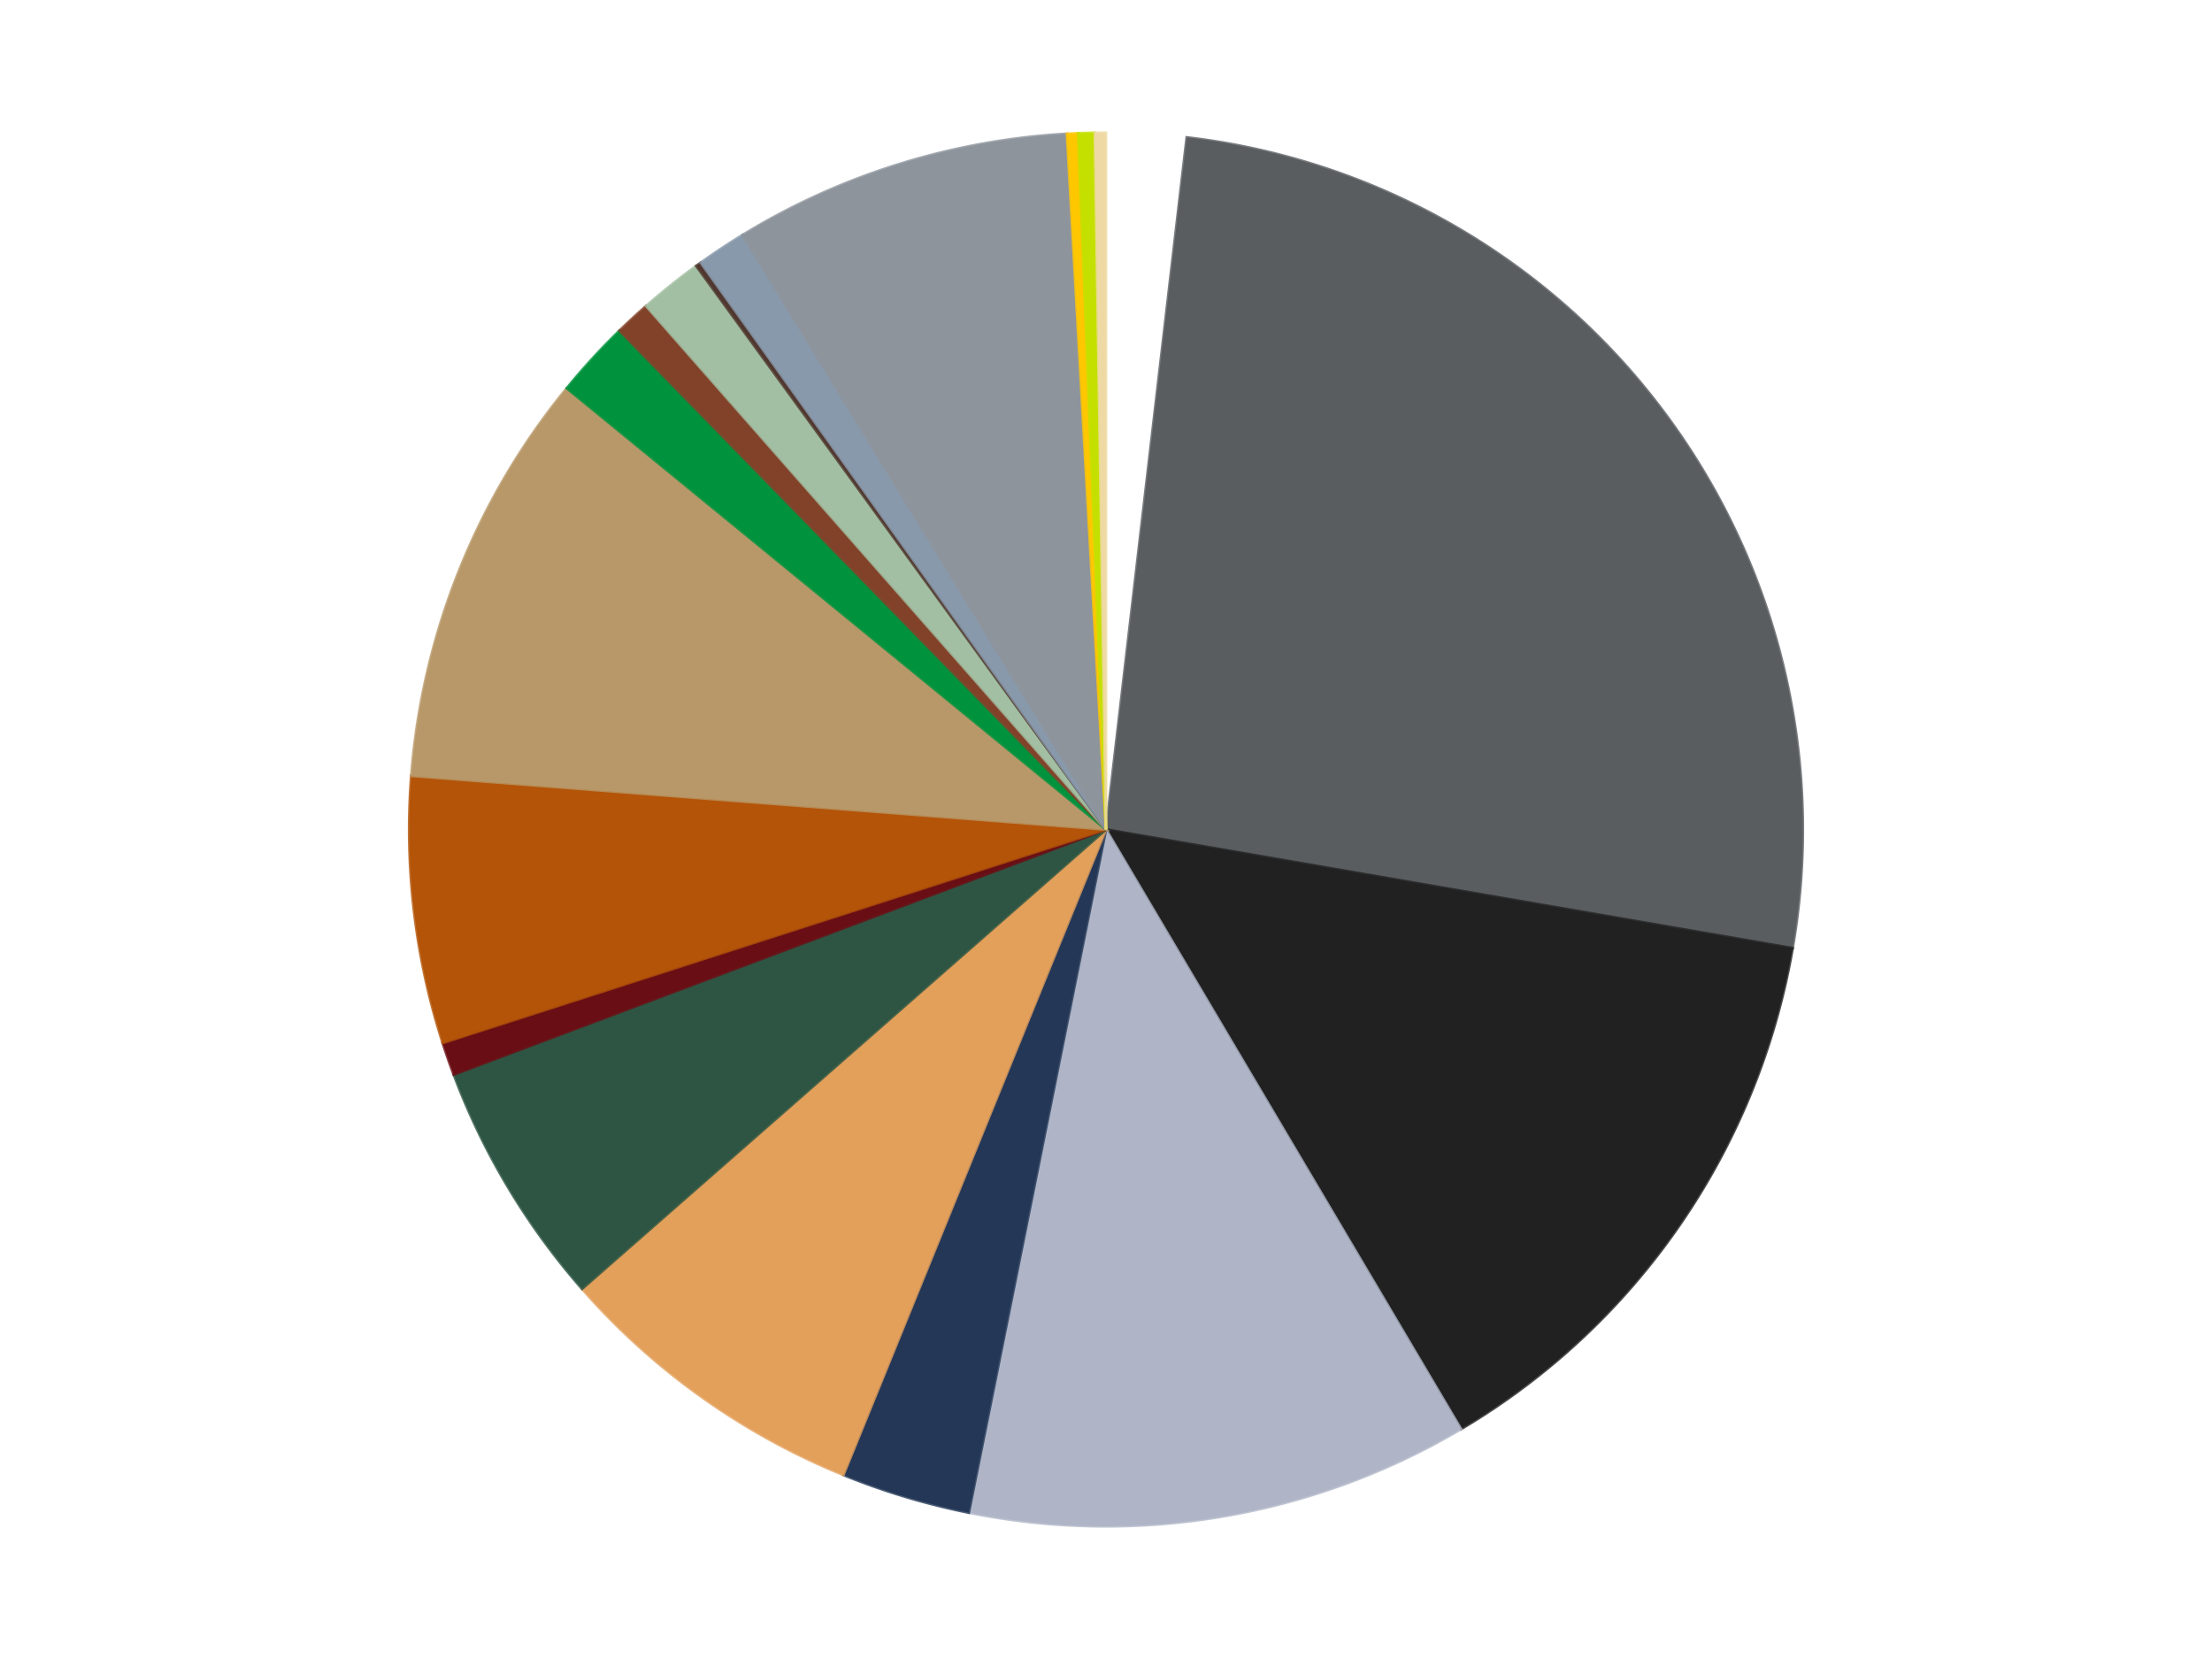
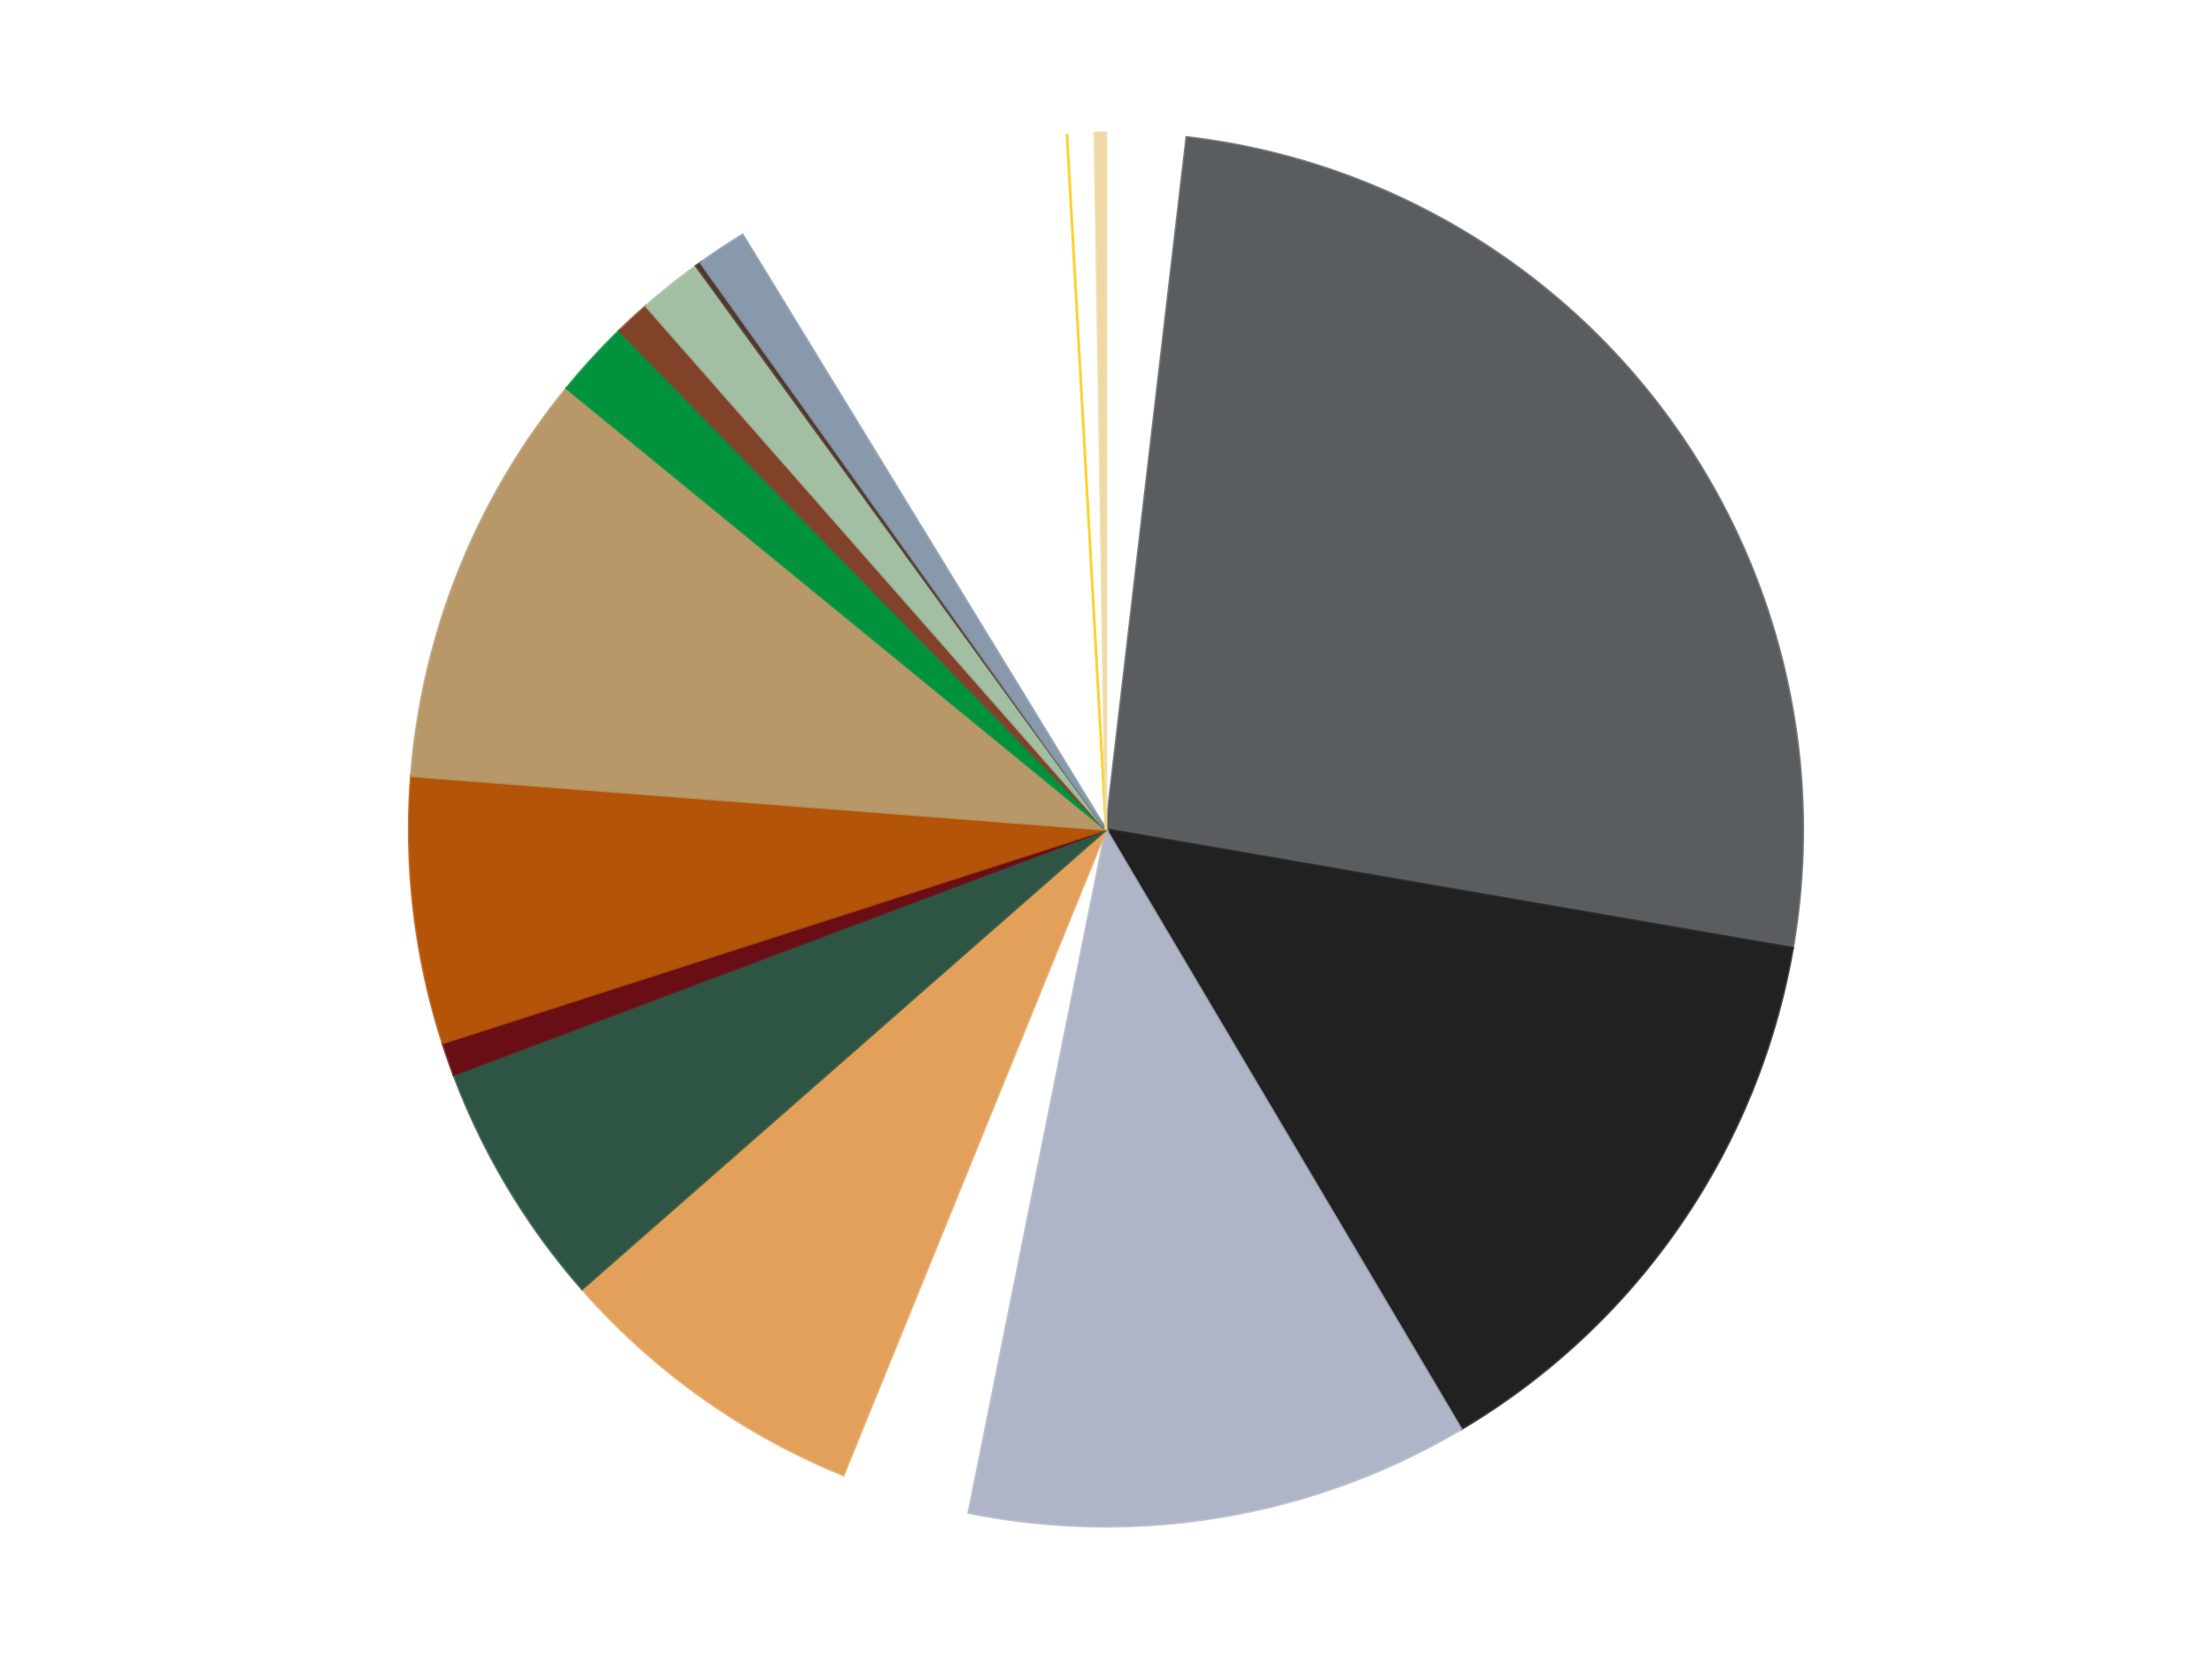
<svg xmlns="http://www.w3.org/2000/svg" xmlns:xlink="http://www.w3.org/1999/xlink" id="chart-673e5817-dab1-4a32-a4fe-62a15c841346" class="pygal-chart" viewBox="0 0 800 600">
  <defs>
    <style type="text/css">#chart-673e5817-dab1-4a32-a4fe-62a15c841346{-webkit-user-select:none;-webkit-font-smoothing:antialiased;font-family:Consolas,"Liberation Mono",Menlo,Courier,monospace}#chart-673e5817-dab1-4a32-a4fe-62a15c841346 .title{font-family:Consolas,"Liberation Mono",Menlo,Courier,monospace;font-size:16px}#chart-673e5817-dab1-4a32-a4fe-62a15c841346 .legends .legend text{font-family:Consolas,"Liberation Mono",Menlo,Courier,monospace;font-size:14px}#chart-673e5817-dab1-4a32-a4fe-62a15c841346 .axis text{font-family:Consolas,"Liberation Mono",Menlo,Courier,monospace;font-size:10px}#chart-673e5817-dab1-4a32-a4fe-62a15c841346 .axis text.major{font-family:Consolas,"Liberation Mono",Menlo,Courier,monospace;font-size:10px}#chart-673e5817-dab1-4a32-a4fe-62a15c841346 .text-overlay text.value{font-family:Consolas,"Liberation Mono",Menlo,Courier,monospace;font-size:16px}#chart-673e5817-dab1-4a32-a4fe-62a15c841346 .text-overlay text.label{font-family:Consolas,"Liberation Mono",Menlo,Courier,monospace;font-size:10px}#chart-673e5817-dab1-4a32-a4fe-62a15c841346 .tooltip{font-family:Consolas,"Liberation Mono",Menlo,Courier,monospace;font-size:14px}#chart-673e5817-dab1-4a32-a4fe-62a15c841346 text.no_data{font-family:Consolas,"Liberation Mono",Menlo,Courier,monospace;font-size:64px}
#chart-673e5817-dab1-4a32-a4fe-62a15c841346{background-color:transparent}#chart-673e5817-dab1-4a32-a4fe-62a15c841346 path,#chart-673e5817-dab1-4a32-a4fe-62a15c841346 line,#chart-673e5817-dab1-4a32-a4fe-62a15c841346 rect,#chart-673e5817-dab1-4a32-a4fe-62a15c841346 circle{-webkit-transition:150ms;-moz-transition:150ms;transition:150ms}#chart-673e5817-dab1-4a32-a4fe-62a15c841346 .graph &gt; .background{fill:transparent}#chart-673e5817-dab1-4a32-a4fe-62a15c841346 .plot &gt; .background{fill:transparent}#chart-673e5817-dab1-4a32-a4fe-62a15c841346 .graph{fill:rgba(0,0,0,.87)}#chart-673e5817-dab1-4a32-a4fe-62a15c841346 text.no_data{fill:rgba(0,0,0,1)}#chart-673e5817-dab1-4a32-a4fe-62a15c841346 .title{fill:rgba(0,0,0,1)}#chart-673e5817-dab1-4a32-a4fe-62a15c841346 .legends .legend text{fill:rgba(0,0,0,.87)}#chart-673e5817-dab1-4a32-a4fe-62a15c841346 .legends .legend:hover text{fill:rgba(0,0,0,1)}#chart-673e5817-dab1-4a32-a4fe-62a15c841346 .axis .line{stroke:rgba(0,0,0,1)}#chart-673e5817-dab1-4a32-a4fe-62a15c841346 .axis .guide.line{stroke:rgba(0,0,0,.54)}#chart-673e5817-dab1-4a32-a4fe-62a15c841346 .axis .major.line{stroke:rgba(0,0,0,.87)}#chart-673e5817-dab1-4a32-a4fe-62a15c841346 .axis text.major{fill:rgba(0,0,0,1)}#chart-673e5817-dab1-4a32-a4fe-62a15c841346 .axis.y .guides:hover .guide.line,#chart-673e5817-dab1-4a32-a4fe-62a15c841346 .line-graph .axis.x .guides:hover .guide.line,#chart-673e5817-dab1-4a32-a4fe-62a15c841346 .stackedline-graph .axis.x .guides:hover .guide.line,#chart-673e5817-dab1-4a32-a4fe-62a15c841346 .xy-graph .axis.x .guides:hover .guide.line{stroke:rgba(0,0,0,1)}#chart-673e5817-dab1-4a32-a4fe-62a15c841346 .axis .guides:hover text{fill:rgba(0,0,0,1)}#chart-673e5817-dab1-4a32-a4fe-62a15c841346 .reactive{fill-opacity:1.0;stroke-opacity:.8;stroke-width:1}#chart-673e5817-dab1-4a32-a4fe-62a15c841346 .ci{stroke:rgba(0,0,0,.87)}#chart-673e5817-dab1-4a32-a4fe-62a15c841346 .reactive.active,#chart-673e5817-dab1-4a32-a4fe-62a15c841346 .active .reactive{fill-opacity:0.6;stroke-opacity:.9;stroke-width:4}#chart-673e5817-dab1-4a32-a4fe-62a15c841346 .ci .reactive.active{stroke-width:1.5}#chart-673e5817-dab1-4a32-a4fe-62a15c841346 .series text{fill:rgba(0,0,0,1)}#chart-673e5817-dab1-4a32-a4fe-62a15c841346 .tooltip rect{fill:transparent;stroke:rgba(0,0,0,1);-webkit-transition:opacity 150ms;-moz-transition:opacity 150ms;transition:opacity 150ms}#chart-673e5817-dab1-4a32-a4fe-62a15c841346 .tooltip .label{fill:rgba(0,0,0,.87)}#chart-673e5817-dab1-4a32-a4fe-62a15c841346 .tooltip .label{fill:rgba(0,0,0,.87)}#chart-673e5817-dab1-4a32-a4fe-62a15c841346 .tooltip .legend{font-size:.8em;fill:rgba(0,0,0,.54)}#chart-673e5817-dab1-4a32-a4fe-62a15c841346 .tooltip .x_label{font-size:.6em;fill:rgba(0,0,0,1)}#chart-673e5817-dab1-4a32-a4fe-62a15c841346 .tooltip .xlink{font-size:.5em;text-decoration:underline}#chart-673e5817-dab1-4a32-a4fe-62a15c841346 .tooltip .value{font-size:1.5em}#chart-673e5817-dab1-4a32-a4fe-62a15c841346 .bound{font-size:.5em}#chart-673e5817-dab1-4a32-a4fe-62a15c841346 .max-value{font-size:.75em;fill:rgba(0,0,0,.54)}#chart-673e5817-dab1-4a32-a4fe-62a15c841346 .map-element{fill:transparent;stroke:rgba(0,0,0,.54) !important}#chart-673e5817-dab1-4a32-a4fe-62a15c841346 .map-element .reactive{fill-opacity:inherit;stroke-opacity:inherit}#chart-673e5817-dab1-4a32-a4fe-62a15c841346 .color-0,#chart-673e5817-dab1-4a32-a4fe-62a15c841346 .color-0 a:visited{stroke:#f44336;fill:#f44336}#chart-673e5817-dab1-4a32-a4fe-62a15c841346 .color-1,#chart-673e5817-dab1-4a32-a4fe-62a15c841346 .color-1 a:visited{stroke:#3f51b5;fill:#3f51b5}#chart-673e5817-dab1-4a32-a4fe-62a15c841346 .color-2,#chart-673e5817-dab1-4a32-a4fe-62a15c841346 .color-2 a:visited{stroke:#009688;fill:#009688}#chart-673e5817-dab1-4a32-a4fe-62a15c841346 .color-3,#chart-673e5817-dab1-4a32-a4fe-62a15c841346 .color-3 a:visited{stroke:#ffc107;fill:#ffc107}#chart-673e5817-dab1-4a32-a4fe-62a15c841346 .color-4,#chart-673e5817-dab1-4a32-a4fe-62a15c841346 .color-4 a:visited{stroke:#ff5722;fill:#ff5722}#chart-673e5817-dab1-4a32-a4fe-62a15c841346 .color-5,#chart-673e5817-dab1-4a32-a4fe-62a15c841346 .color-5 a:visited{stroke:#9c27b0;fill:#9c27b0}#chart-673e5817-dab1-4a32-a4fe-62a15c841346 .color-6,#chart-673e5817-dab1-4a32-a4fe-62a15c841346 .color-6 a:visited{stroke:#03a9f4;fill:#03a9f4}#chart-673e5817-dab1-4a32-a4fe-62a15c841346 .color-7,#chart-673e5817-dab1-4a32-a4fe-62a15c841346 .color-7 a:visited{stroke:#8bc34a;fill:#8bc34a}#chart-673e5817-dab1-4a32-a4fe-62a15c841346 .color-8,#chart-673e5817-dab1-4a32-a4fe-62a15c841346 .color-8 a:visited{stroke:#ff9800;fill:#ff9800}#chart-673e5817-dab1-4a32-a4fe-62a15c841346 .color-9,#chart-673e5817-dab1-4a32-a4fe-62a15c841346 .color-9 a:visited{stroke:#e91e63;fill:#e91e63}#chart-673e5817-dab1-4a32-a4fe-62a15c841346 .color-10,#chart-673e5817-dab1-4a32-a4fe-62a15c841346 .color-10 a:visited{stroke:#2196f3;fill:#2196f3}#chart-673e5817-dab1-4a32-a4fe-62a15c841346 .color-11,#chart-673e5817-dab1-4a32-a4fe-62a15c841346 .color-11 a:visited{stroke:#4caf50;fill:#4caf50}#chart-673e5817-dab1-4a32-a4fe-62a15c841346 .color-12,#chart-673e5817-dab1-4a32-a4fe-62a15c841346 .color-12 a:visited{stroke:#ffeb3b;fill:#ffeb3b}#chart-673e5817-dab1-4a32-a4fe-62a15c841346 .color-13,#chart-673e5817-dab1-4a32-a4fe-62a15c841346 .color-13 a:visited{stroke:#673ab7;fill:#673ab7}#chart-673e5817-dab1-4a32-a4fe-62a15c841346 .color-14,#chart-673e5817-dab1-4a32-a4fe-62a15c841346 .color-14 a:visited{stroke:#00bcd4;fill:#00bcd4}#chart-673e5817-dab1-4a32-a4fe-62a15c841346 .color-15,#chart-673e5817-dab1-4a32-a4fe-62a15c841346 .color-15 a:visited{stroke:#cddc39;fill:#cddc39}#chart-673e5817-dab1-4a32-a4fe-62a15c841346 .color-16,#chart-673e5817-dab1-4a32-a4fe-62a15c841346 .color-16 a:visited{stroke:#9e9e9e;fill:#9e9e9e}#chart-673e5817-dab1-4a32-a4fe-62a15c841346 .color-17,#chart-673e5817-dab1-4a32-a4fe-62a15c841346 .color-17 a:visited{stroke:#607d8b;fill:#607d8b}#chart-673e5817-dab1-4a32-a4fe-62a15c841346 .color-18,#chart-673e5817-dab1-4a32-a4fe-62a15c841346 .color-18 a:visited{stroke:#7b0f07;fill:#7b0f07}#chart-673e5817-dab1-4a32-a4fe-62a15c841346 .text-overlay .color-0 text{fill:black}#chart-673e5817-dab1-4a32-a4fe-62a15c841346 .text-overlay .color-1 text{fill:black}#chart-673e5817-dab1-4a32-a4fe-62a15c841346 .text-overlay .color-2 text{fill:black}#chart-673e5817-dab1-4a32-a4fe-62a15c841346 .text-overlay .color-3 text{fill:black}#chart-673e5817-dab1-4a32-a4fe-62a15c841346 .text-overlay .color-4 text{fill:black}#chart-673e5817-dab1-4a32-a4fe-62a15c841346 .text-overlay .color-5 text{fill:black}#chart-673e5817-dab1-4a32-a4fe-62a15c841346 .text-overlay .color-6 text{fill:black}#chart-673e5817-dab1-4a32-a4fe-62a15c841346 .text-overlay .color-7 text{fill:black}#chart-673e5817-dab1-4a32-a4fe-62a15c841346 .text-overlay .color-8 text{fill:black}#chart-673e5817-dab1-4a32-a4fe-62a15c841346 .text-overlay .color-9 text{fill:black}#chart-673e5817-dab1-4a32-a4fe-62a15c841346 .text-overlay .color-10 text{fill:black}#chart-673e5817-dab1-4a32-a4fe-62a15c841346 .text-overlay .color-11 text{fill:black}#chart-673e5817-dab1-4a32-a4fe-62a15c841346 .text-overlay .color-12 text{fill:black}#chart-673e5817-dab1-4a32-a4fe-62a15c841346 .text-overlay .color-13 text{fill:black}#chart-673e5817-dab1-4a32-a4fe-62a15c841346 .text-overlay .color-14 text{fill:black}#chart-673e5817-dab1-4a32-a4fe-62a15c841346 .text-overlay .color-15 text{fill:black}#chart-673e5817-dab1-4a32-a4fe-62a15c841346 .text-overlay .color-16 text{fill:black}#chart-673e5817-dab1-4a32-a4fe-62a15c841346 .text-overlay .color-17 text{fill:black}#chart-673e5817-dab1-4a32-a4fe-62a15c841346 .text-overlay .color-18 text{fill:black}
#chart-673e5817-dab1-4a32-a4fe-62a15c841346 text.no_data{text-anchor:middle}#chart-673e5817-dab1-4a32-a4fe-62a15c841346 .guide.line{fill:none}#chart-673e5817-dab1-4a32-a4fe-62a15c841346 .centered{text-anchor:middle}#chart-673e5817-dab1-4a32-a4fe-62a15c841346 .title{text-anchor:middle}#chart-673e5817-dab1-4a32-a4fe-62a15c841346 .legends .legend text{fill-opacity:1}#chart-673e5817-dab1-4a32-a4fe-62a15c841346 .axis.x text{text-anchor:middle}#chart-673e5817-dab1-4a32-a4fe-62a15c841346 .axis.x:not(.web) text[transform]{text-anchor:start}#chart-673e5817-dab1-4a32-a4fe-62a15c841346 .axis.x:not(.web) text[transform].backwards{text-anchor:end}#chart-673e5817-dab1-4a32-a4fe-62a15c841346 .axis.y text{text-anchor:end}#chart-673e5817-dab1-4a32-a4fe-62a15c841346 .axis.y text[transform].backwards{text-anchor:start}#chart-673e5817-dab1-4a32-a4fe-62a15c841346 .axis.y2 text{text-anchor:start}#chart-673e5817-dab1-4a32-a4fe-62a15c841346 .axis.y2 text[transform].backwards{text-anchor:end}#chart-673e5817-dab1-4a32-a4fe-62a15c841346 .axis .guide.line{stroke-dasharray:4,4;stroke:black}#chart-673e5817-dab1-4a32-a4fe-62a15c841346 .axis .major.guide.line{stroke-dasharray:6,6;stroke:black}#chart-673e5817-dab1-4a32-a4fe-62a15c841346 .horizontal .axis.y .guide.line,#chart-673e5817-dab1-4a32-a4fe-62a15c841346 .horizontal .axis.y2 .guide.line,#chart-673e5817-dab1-4a32-a4fe-62a15c841346 .vertical .axis.x .guide.line{opacity:0}#chart-673e5817-dab1-4a32-a4fe-62a15c841346 .horizontal .axis.always_show .guide.line,#chart-673e5817-dab1-4a32-a4fe-62a15c841346 .vertical .axis.always_show .guide.line{opacity:1 !important}#chart-673e5817-dab1-4a32-a4fe-62a15c841346 .axis.y .guides:hover .guide.line,#chart-673e5817-dab1-4a32-a4fe-62a15c841346 .axis.y2 .guides:hover .guide.line,#chart-673e5817-dab1-4a32-a4fe-62a15c841346 .axis.x .guides:hover .guide.line{opacity:1}#chart-673e5817-dab1-4a32-a4fe-62a15c841346 .axis .guides:hover text{opacity:1}#chart-673e5817-dab1-4a32-a4fe-62a15c841346 .nofill{fill:none}#chart-673e5817-dab1-4a32-a4fe-62a15c841346 .subtle-fill{fill-opacity:.2}#chart-673e5817-dab1-4a32-a4fe-62a15c841346 .dot{stroke-width:1px;fill-opacity:1;stroke-opacity:1}#chart-673e5817-dab1-4a32-a4fe-62a15c841346 .dot.active{stroke-width:5px}#chart-673e5817-dab1-4a32-a4fe-62a15c841346 .dot.negative{fill:transparent}#chart-673e5817-dab1-4a32-a4fe-62a15c841346 text,#chart-673e5817-dab1-4a32-a4fe-62a15c841346 tspan{stroke:none !important}#chart-673e5817-dab1-4a32-a4fe-62a15c841346 .series text.active{opacity:1}#chart-673e5817-dab1-4a32-a4fe-62a15c841346 .tooltip rect{fill-opacity:.95;stroke-width:.5}#chart-673e5817-dab1-4a32-a4fe-62a15c841346 .tooltip text{fill-opacity:1}#chart-673e5817-dab1-4a32-a4fe-62a15c841346 .showable{visibility:hidden}#chart-673e5817-dab1-4a32-a4fe-62a15c841346 .showable.shown{visibility:visible}#chart-673e5817-dab1-4a32-a4fe-62a15c841346 .gauge-background{fill:rgba(229,229,229,1);stroke:none}#chart-673e5817-dab1-4a32-a4fe-62a15c841346 .bg-lines{stroke:transparent;stroke-width:2px}</style>
    <script type="text/javascript">window.pygal = window.pygal || {};window.pygal.config = window.pygal.config || {};window.pygal.config['673e5817-dab1-4a32-a4fe-62a15c841346'] = {"allow_interruptions": false, "box_mode": "extremes", "classes": ["pygal-chart"], "css": ["file://style.css", "file://graph.css"], "defs": [], "disable_xml_declaration": false, "dots_size": 2.5, "dynamic_print_values": false, "explicit_size": false, "fill": false, "force_uri_protocol": "https", "formatter": null, "half_pie": false, "height": 600, "include_x_axis": false, "inner_radius": 0, "interpolate": null, "interpolation_parameters": {}, "interpolation_precision": 250, "inverse_y_axis": false, "js": ["//kozea.github.io/pygal.js/2.0.x/pygal-tooltips.min.js"], "legend_at_bottom": false, "legend_at_bottom_columns": null, "legend_box_size": 12, "logarithmic": false, "margin": 20, "margin_bottom": null, "margin_left": null, "margin_right": null, "margin_top": null, "max_scale": 16, "min_scale": 4, "missing_value_fill_truncation": "x", "no_data_text": "No data", "no_prefix": false, "order_min": null, "pretty_print": false, "print_labels": false, "print_values": false, "print_values_position": "center", "print_zeroes": true, "range": null, "rounded_bars": null, "secondary_range": null, "show_dots": true, "show_legend": false, "show_minor_x_labels": true, "show_minor_y_labels": true, "show_only_major_dots": false, "show_x_guides": false, "show_x_labels": true, "show_y_guides": true, "show_y_labels": true, "spacing": 10, "stack_from_top": false, "strict": false, "stroke": true, "stroke_style": null, "style": {"background": "transparent", "ci_colors": [], "colors": ["#F44336", "#3F51B5", "#009688", "#FFC107", "#FF5722", "#9C27B0", "#03A9F4", "#8BC34A", "#FF9800", "#E91E63", "#2196F3", "#4CAF50", "#FFEB3B", "#673AB7", "#00BCD4", "#CDDC39", "#9E9E9E", "#607D8B"], "dot_opacity": "1", "font_family": "Consolas, \"Liberation Mono\", Menlo, Courier, monospace", "foreground": "rgba(0, 0, 0, .87)", "foreground_strong": "rgba(0, 0, 0, 1)", "foreground_subtle": "rgba(0, 0, 0, .54)", "guide_stroke_color": "black", "guide_stroke_dasharray": "4,4", "label_font_family": "Consolas, \"Liberation Mono\", Menlo, Courier, monospace", "label_font_size": 10, "legend_font_family": "Consolas, \"Liberation Mono\", Menlo, Courier, monospace", "legend_font_size": 14, "major_guide_stroke_color": "black", "major_guide_stroke_dasharray": "6,6", "major_label_font_family": "Consolas, \"Liberation Mono\", Menlo, Courier, monospace", "major_label_font_size": 10, "no_data_font_family": "Consolas, \"Liberation Mono\", Menlo, Courier, monospace", "no_data_font_size": 64, "opacity": "1.0", "opacity_hover": "0.6", "plot_background": "transparent", "stroke_opacity": ".8", "stroke_opacity_hover": ".9", "stroke_width": "1", "stroke_width_hover": "4", "title_font_family": "Consolas, \"Liberation Mono\", Menlo, Courier, monospace", "title_font_size": 16, "tooltip_font_family": "Consolas, \"Liberation Mono\", Menlo, Courier, monospace", "tooltip_font_size": 14, "transition": "150ms", "value_background": "rgba(229, 229, 229, 1)", "value_colors": [], "value_font_family": "Consolas, \"Liberation Mono\", Menlo, Courier, monospace", "value_font_size": 16, "value_label_font_family": "Consolas, \"Liberation Mono\", Menlo, Courier, monospace", "value_label_font_size": 10}, "title": null, "tooltip_border_radius": 0, "tooltip_fancy_mode": true, "truncate_label": null, "truncate_legend": null, "width": 800, "x_label_rotation": 0, "x_labels": null, "x_labels_major": null, "x_labels_major_count": null, "x_labels_major_every": null, "x_title": null, "xrange": null, "y_label_rotation": 0, "y_labels": null, "y_labels_major": null, "y_labels_major_count": null, "y_labels_major_every": null, "y_title": null, "zero": 0, "legends": ["White", "Dark Bluish Gray", "Black", "Light Bluish Gray", "Dark Blue", "Medium Nougat", "Dark Green", "Dark Red", "Dark Orange", "Dark Tan", "Green", "Reddish Brown", "Sand Green", "Dark Brown", "Sand Blue", "Flat Silver", "Bright Light Orange", "Lime", "Tan"]}</script>
    <script type="text/javascript" xlink:href="https://kozea.github.io/pygal.js/2.0.x/pygal-tooltips.min.js" />
  </defs>
  <title>Pygal</title>
  <g class="graph pie-graph vertical">
    <rect x="0" y="0" width="800" height="600" class="background" />
    <g transform="translate(20, 20)" class="plot">
      <rect x="0" y="0" width="760" height="560" class="background" />
      <g class="series serie-0 color-0">
        <g class="slices">
          <g class="slice" style="fill: #FFFFFF; stroke: #FFFFFF">
-             <path d="M380 28 A252 252 0 0 1 409.2 29.697 L380 280 A0 0 0 0 0 380 280 z" class="slice reactive tooltip-trigger" />
            <desc class="value">29</desc>
            <desc class="x centered">387.3122560819133</desc>
            <desc class="y centered">154.21235787648885</desc>
          </g>
        </g>
      </g>
      <g class="series serie-1 color-1">
        <g class="slices">
          <g class="slice" style="fill: #595D60; stroke: #595D60">
            <path d="M409.2 29.697 A252 252 0 0 1 628.316 322.931 L380 280 A0 0 0 0 0 380 280 z" class="slice reactive tooltip-trigger" />
            <desc class="value">406</desc>
            <desc class="x centered">480.9334456117426</desc>
            <desc class="y centered">204.57825541038318</desc>
          </g>
        </g>
      </g>
      <g class="series serie-2 color-2">
        <g class="slices">
          <g class="slice" style="fill: #212121; stroke: #212121">
            <path d="M628.316 322.931 A252 252 0 0 1 508.396 496.838 L380 280 A0 0 0 0 0 380 280 z" class="slice reactive tooltip-trigger" />
            <desc class="value">216</desc>
            <desc class="x centered">483.7290290029606</desc>
            <desc class="y centered">351.5282359778498</desc>
          </g>
        </g>
      </g>
      <g class="series serie-3 color-3">
        <g class="slices">
          <g class="slice" style="fill: #AFB5C7; stroke: #AFB5C7">
            <path d="M508.396 496.838 A252 252 0 0 1 330.373 527.065 L380 280 A0 0 0 0 0 380 280 z" class="slice reactive tooltip-trigger" />
            <desc class="value">183</desc>
            <desc class="x centered">401.09245951866234</desc>
            <desc class="y centered">404.22201154164907</desc>
          </g>
        </g>
      </g>
      <g class="series serie-4 color-4">
        <g class="slices">
          <g class="slice" style="fill: #243757; stroke: #243757">
-             <path d="M330.373 527.065 A252 252 0 0 1 285.022 513.416 L380 280 A0 0 0 0 0 380 280 z" class="slice reactive tooltip-trigger" />
            <desc class="value">47</desc>
            <desc class="x centered">343.68827681742334</desc>
            <desc class="y centered">400.6542944097388</desc>
          </g>
        </g>
      </g>
      <g class="series serie-5 color-5">
        <g class="slices">
          <g class="slice" style="fill: #E3A05B; stroke: #E3A05B">
            <path d="M285.022 513.416 A252 252 0 0 1 190.516 446.131 L380 280 A0 0 0 0 0 380 280 z" class="slice reactive tooltip-trigger" />
            <desc class="value">116</desc>
            <desc class="x centered">306.92217097646426</desc>
            <desc class="y centered">382.6432214284357</desc>
          </g>
        </g>
      </g>
      <g class="series serie-6 color-6">
        <g class="slices">
          <g class="slice" style="fill: #2E5543; stroke: #2E5543">
            <path d="M190.516 446.131 A252 252 0 0 1 144.102 368.634 L380 280 A0 0 0 0 0 380 280 z" class="slice reactive tooltip-trigger" />
            <desc class="value">90</desc>
            <desc class="x centered">271.9039089718749</desc>
            <desc class="y centered">344.73974902978307</desc>
          </g>
        </g>
      </g>
      <g class="series serie-7 color-7">
        <g class="slices">
          <g class="slice" style="fill: #6A0E15; stroke: #6A0E15">
            <path d="M144.102 368.634 A252 252 0 0 1 140.116 357.2 L380 280 A0 0 0 0 0 380 280 z" class="slice reactive tooltip-trigger" />
            <desc class="value">12</desc>
            <desc class="x centered">261.0201977238204</desc>
            <desc class="y centered">321.470551603773</desc>
          </g>
        </g>
      </g>
      <g class="series serie-8 color-8">
        <g class="slices">
          <g class="slice" style="fill: #B35408; stroke: #B35408">
            <path d="M140.116 357.2 A252 252 0 0 1 128.748 260.593 L380 280 A0 0 0 0 0 380 280 z" class="slice reactive tooltip-trigger" />
            <desc class="value">97</desc>
            <desc class="x centered">254.86339499458296</desc>
            <desc class="y centered">294.72515153464434</desc>
          </g>
        </g>
      </g>
      <g class="series serie-9 color-9">
        <g class="slices">
          <g class="slice" style="fill: #B89869; stroke: #B89869">
            <path d="M128.748 260.593 A252 252 0 0 1 184.971 120.413 L380 280 A0 0 0 0 0 380 280 z" class="slice reactive tooltip-trigger" />
            <desc class="value">152</desc>
            <desc class="x centered">263.0554988668252</desc>
            <desc class="y centered">233.09601664343555</desc>
          </g>
        </g>
      </g>
      <g class="series serie-10 color-10">
        <g class="slices">
          <g class="slice" style="fill: #00923D; stroke: #00923D">
            <path d="M184.971 120.413 A252 252 0 0 1 204.053 99.593 L380 280 A0 0 0 0 0 380 280 z" class="slice reactive tooltip-trigger" />
            <desc class="value">28</desc>
            <desc class="x centered">287.11015770387155</desc>
            <desc class="y centered">194.86788386160964</desc>
          </g>
        </g>
      </g>
      <g class="series serie-11 color-11">
        <g class="slices">
          <g class="slice" style="fill: #82422A; stroke: #82422A">
            <path d="M204.053 99.593 A252 252 0 0 1 213.679 90.682 L380 280 A0 0 0 0 0 380 280 z" class="slice reactive tooltip-trigger" />
            <desc class="value">13</desc>
            <desc class="x centered">294.403971437675</desc>
            <desc class="y centered">187.5374676187287</desc>
          </g>
        </g>
      </g>
      <g class="series serie-12 color-12">
        <g class="slices">
          <g class="slice" style="fill: #A2BFA3; stroke: #A2BFA3">
            <path d="M213.679 90.682 A252 252 0 0 1 231.796 76.187 L380 280 A0 0 0 0 0 380 280 z" class="slice reactive tooltip-trigger" />
            <desc class="value">23</desc>
            <desc class="x centered">301.285402384176</desc>
            <desc class="y centered">181.6129473854465</desc>
          </g>
        </g>
      </g>
      <g class="series serie-13 color-13">
        <g class="slices">
          <g class="slice" style="fill: #50372F; stroke: #50372F">
            <path d="M231.796 76.187 A252 252 0 0 1 233.434 75.007 L380 280 A0 0 0 0 0 380 280 z" class="slice reactive tooltip-trigger" />
            <desc class="value">2</desc>
            <desc class="x centered">306.3069286774179</desc>
            <desc class="y centered">177.79759670612032</desc>
          </g>
        </g>
      </g>
      <g class="series serie-14 color-14">
        <g class="slices">
          <g class="slice" style="fill: #8899AB; stroke: #8899AB">
            <path d="M233.434 75.007 A252 252 0 0 1 248.578 64.983 L380 280 A0 0 0 0 0 380 280 z" class="slice reactive tooltip-trigger" />
            <desc class="value">18</desc>
            <desc class="x centered">310.45769302546745</desc>
            <desc class="y centered">174.92922603949336</desc>
          </g>
        </g>
      </g>
      <g class="series serie-15 color-15">
        <g class="slices">
          <g class="slice" style="fill: #8D949C; stroke: #8D949C">
-             <path d="M248.578 64.983 A252 252 0 0 1 365.879 28.396 L380 280 A0 0 0 0 0 380 280 z" class="slice reactive tooltip-trigger" />
            <desc class="value">123</desc>
            <desc class="x centered">342.4821924274069</desc>
            <desc class="y centered">159.71527896301262</desc>
          </g>
        </g>
      </g>
      <g class="series serie-16 color-16">
        <g class="slices">
          <g class="slice" style="fill: #FFC700; stroke: #FFC700">
-             <path d="M365.879 28.396 A252 252 0 0 1 369.911 28.202 L380 280 A0 0 0 0 0 380 280 z" class="slice reactive tooltip-trigger" />
+             <path d="M365.879 28.396 L380 280 A0 0 0 0 0 380 280 z" class="slice reactive tooltip-trigger" />
            <desc class="value">4</desc>
            <desc class="x centered">373.94740587575853</desc>
            <desc class="y centered">154.14545656049125</desc>
          </g>
        </g>
      </g>
      <g class="series serie-17 color-17">
        <g class="slices">
          <g class="slice" style="fill: #C4E000; stroke: #C4E000">
-             <path d="M369.911 28.202 A252 252 0 0 1 375.964 28.032 L380 280 A0 0 0 0 0 380 280 z" class="slice reactive tooltip-trigger" />
            <desc class="value">6</desc>
            <desc class="x centered">376.4684233996955</desc>
            <desc class="y centered">154.04950191953913</desc>
          </g>
        </g>
      </g>
      <g class="series serie-18 color-18">
        <g class="slices">
          <g class="slice" style="fill: #EED9A4; stroke: #EED9A4">
            <path d="M375.964 28.032 A252 252 0 0 1 380 28 L380 280 A0 0 0 0 0 380 280 z" class="slice reactive tooltip-trigger" />
            <desc class="value">4</desc>
            <desc class="x centered">378.9908567434245</desc>
            <desc class="y centered">154.00404121604652</desc>
          </g>
        </g>
      </g>
    </g>
    <g class="titles" />
    <g transform="translate(20, 20)" class="plot overlay">
      <g class="series serie-0 color-0" />
      <g class="series serie-1 color-1" />
      <g class="series serie-2 color-2" />
      <g class="series serie-3 color-3" />
      <g class="series serie-4 color-4" />
      <g class="series serie-5 color-5" />
      <g class="series serie-6 color-6" />
      <g class="series serie-7 color-7" />
      <g class="series serie-8 color-8" />
      <g class="series serie-9 color-9" />
      <g class="series serie-10 color-10" />
      <g class="series serie-11 color-11" />
      <g class="series serie-12 color-12" />
      <g class="series serie-13 color-13" />
      <g class="series serie-14 color-14" />
      <g class="series serie-15 color-15" />
      <g class="series serie-16 color-16" />
      <g class="series serie-17 color-17" />
      <g class="series serie-18 color-18" />
    </g>
    <g transform="translate(20, 20)" class="plot text-overlay">
      <g class="series serie-0 color-0" />
      <g class="series serie-1 color-1" />
      <g class="series serie-2 color-2" />
      <g class="series serie-3 color-3" />
      <g class="series serie-4 color-4" />
      <g class="series serie-5 color-5" />
      <g class="series serie-6 color-6" />
      <g class="series serie-7 color-7" />
      <g class="series serie-8 color-8" />
      <g class="series serie-9 color-9" />
      <g class="series serie-10 color-10" />
      <g class="series serie-11 color-11" />
      <g class="series serie-12 color-12" />
      <g class="series serie-13 color-13" />
      <g class="series serie-14 color-14" />
      <g class="series serie-15 color-15" />
      <g class="series serie-16 color-16" />
      <g class="series serie-17 color-17" />
      <g class="series serie-18 color-18" />
    </g>
    <g transform="translate(20, 20)" class="plot tooltip-overlay">
      <g transform="translate(0 0)" style="opacity: 0" class="tooltip">
        <rect rx="0" ry="0" width="0" height="0" class="tooltip-box" />
        <g class="text" />
      </g>
    </g>
  </g>
</svg>